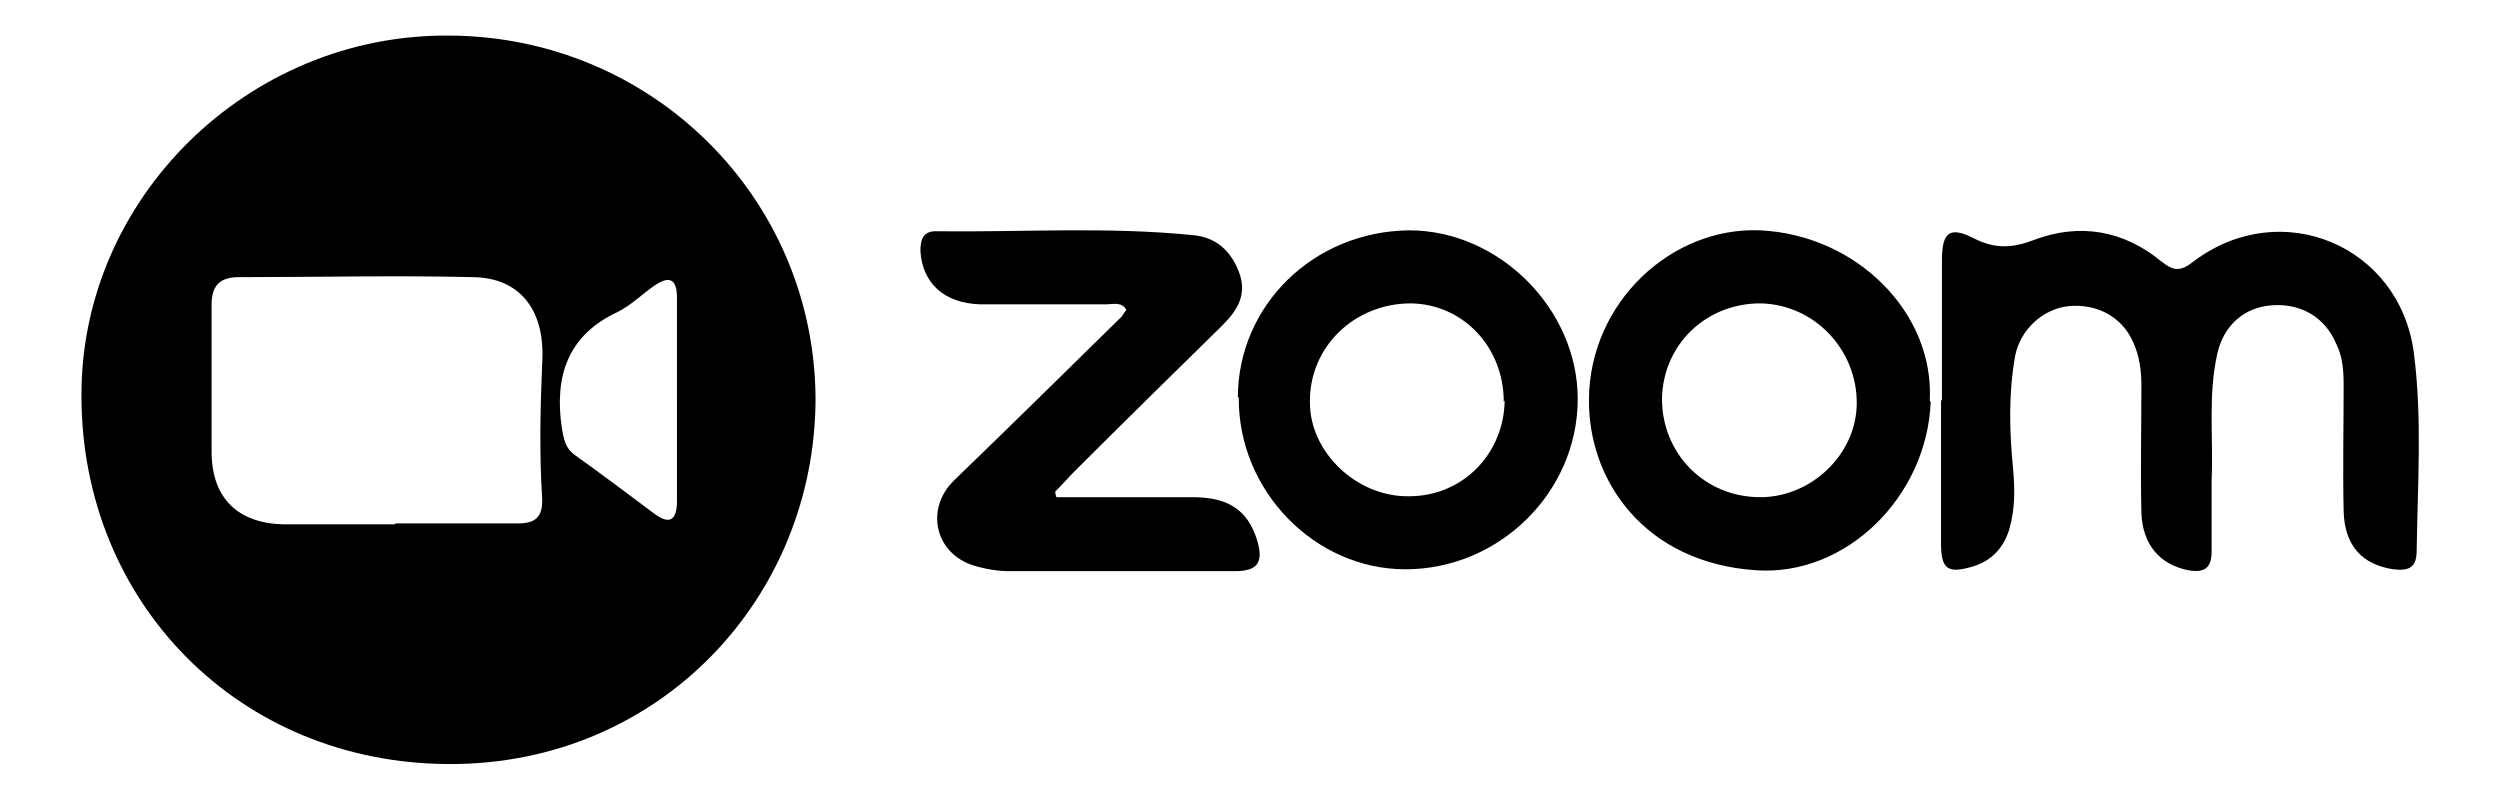
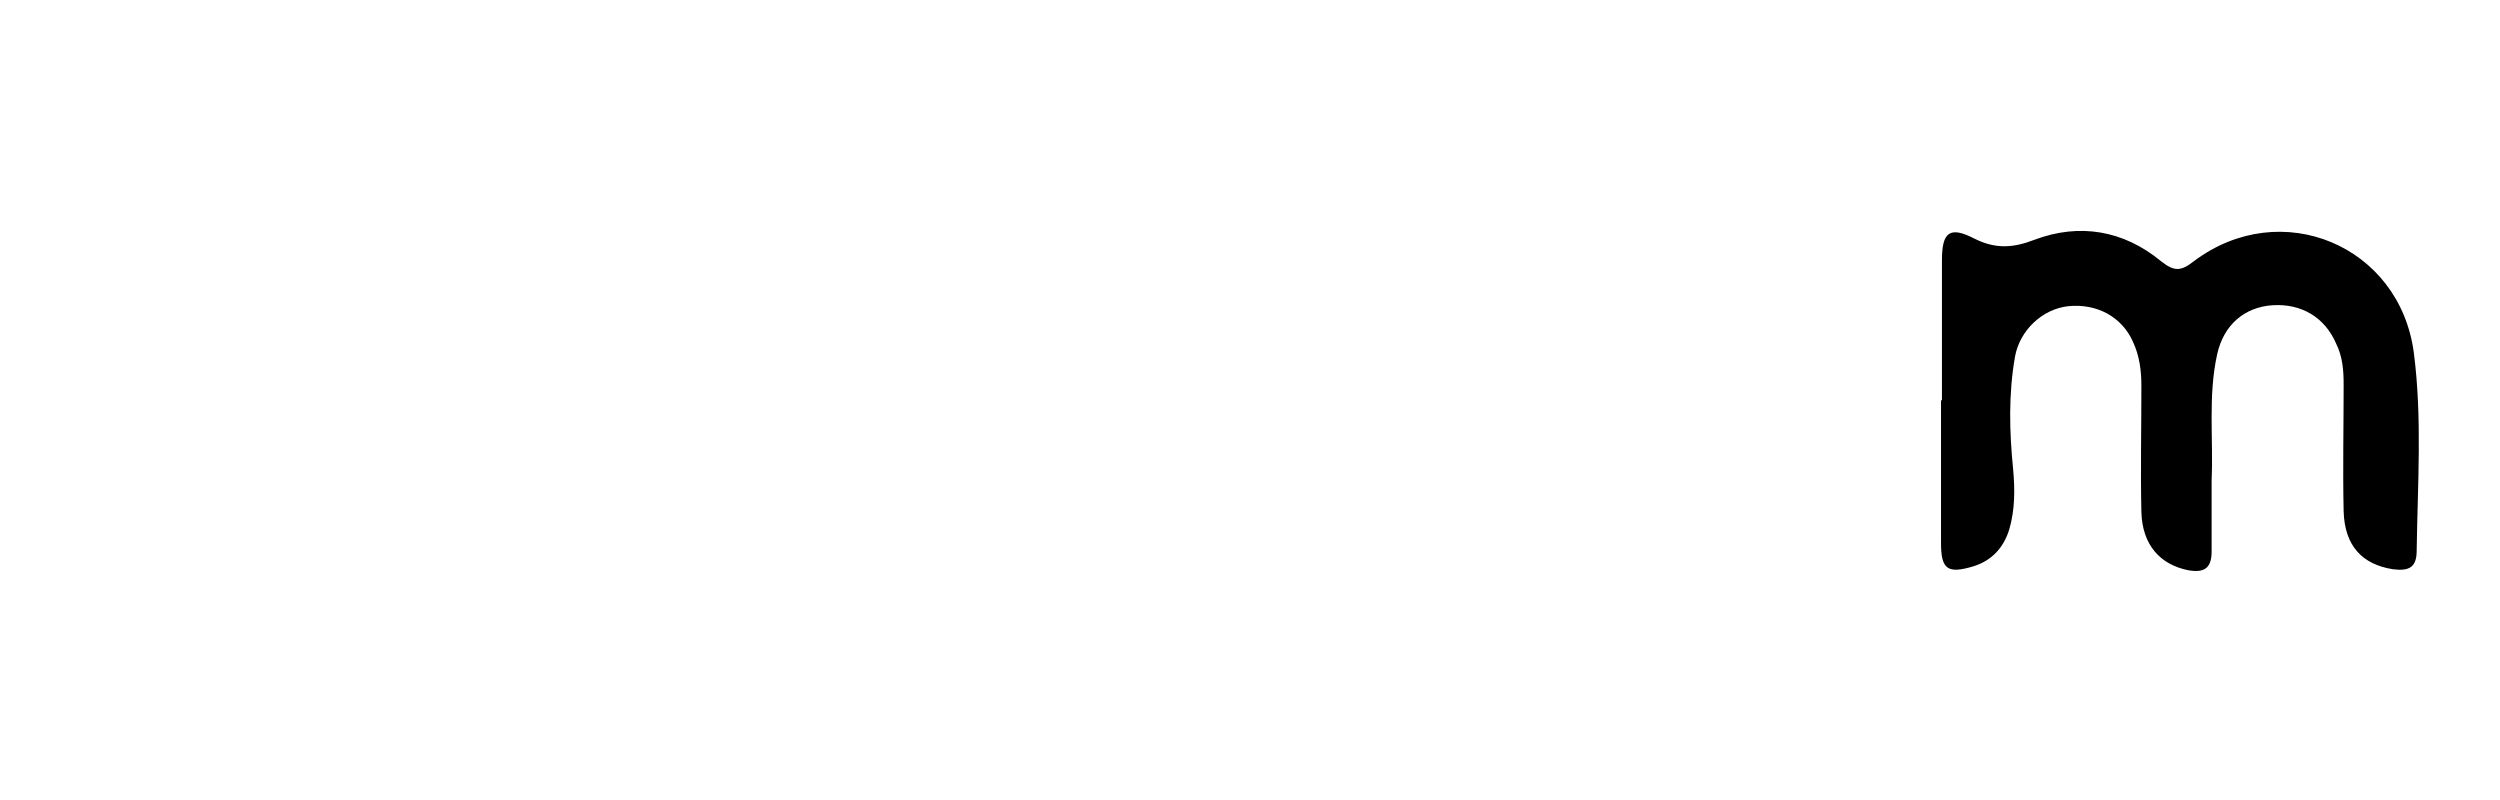
<svg xmlns="http://www.w3.org/2000/svg" version="1.1" viewBox="0 0 267 85.4">
  <g>
    <g id="Layer_1">
      <g>
-         <path d="M87.1,42.5c0,21.3-16.6,39.1-39,39.1-22.6,0-39.4-17.3-39.4-39.3C8.6,21.2,26.5,3.6,48,3.8c21.6.1,39,17.3,39.1,38.8ZM42.3,55.9c4.3,0,8.6,0,13,0,1.8,0,2.7-.6,2.6-2.7-.3-4.8-.2-9.5,0-14.3.4-5.7-2.3-9.2-7.3-9.3-8.4-.2-16.7,0-25.1,0-2,0-2.9.9-2.9,2.9,0,5.3,0,10.7,0,16,.1,4.8,2.9,7.4,7.7,7.5,3.9,0,7.9,0,11.8,0ZM72.3,42.8h0c0-3.7,0-7.3,0-11,0-2-.8-2.4-2.4-1.3-1.3.9-2.5,2.1-3.9,2.8-5.4,2.5-6.8,6.9-6,12.4.2,1.2.4,2.2,1.4,2.9,2.8,2,5.6,4.1,8.4,6.2,1.7,1.3,2.5.8,2.5-1.3,0-3.6,0-7.1,0-10.7Z" />
        <path d="M207.4,42.7c0-5,0-9.9,0-14.9,0-3,.8-3.7,3.5-2.3,2.2,1.1,4.1,1,6.4.1,4.8-1.8,9.5-1,13.5,2.3,1.4,1.1,2.1,1.1,3.5,0,9.3-7,22-1.7,23.5,9.8.9,7,.4,14,.3,21.1,0,1.8-.8,2.2-2.5,2-3.3-.5-5.2-2.5-5.3-6.2-.1-4.5,0-9,0-13.5,0-1.5-.1-3-.8-4.4-1.2-2.8-3.7-4.3-6.8-4.1-3,.2-5.2,2.1-5.9,5.2-1,4.5-.4,9-.6,13.5,0,2.5,0,5.1,0,7.6,0,1.8-.8,2.3-2.5,2-3-.6-4.9-2.7-5-6.2-.1-4.5,0-9,0-13.5,0-1.6-.2-3.2-.9-4.7-1.2-2.7-3.9-4.1-6.9-3.8-2.8.3-5.2,2.6-5.7,5.4-.7,4-.6,8-.2,12,.2,2.2.2,4.3-.4,6.4-.6,2-1.9,3.4-3.9,4-2.7.8-3.4.3-3.4-2.5,0-5.1,0-10.1,0-15.2Z" />
-         <path d="M112.8,53.1c4.9,0,9.7,0,14.6,0,3.8,0,5.8,1.4,6.8,4.4.8,2.5.2,3.5-2.3,3.5-8,0-16,0-24,0-1.3,0-2.6-.2-3.9-.6-4.2-1.3-5.2-6.1-2.1-9.1,5.9-5.7,11.8-11.5,17.7-17.3.3-.2.4-.6.7-.9-.5-.9-1.4-.6-2.1-.6-4.5,0-9,0-13.5,0-3.9-.1-6.2-2.3-6.4-5.7,0-1.4.4-2.2,1.9-2.1,9,.1,18-.5,27.1.4,2.5.2,4.1,1.6,5,3.9.9,2.3,0,4-1.7,5.7-5.3,5.2-10.6,10.4-15.8,15.6-.7.7-1.4,1.5-2.1,2.2,0,.3.1.5.2.8Z" />
-         <path d="M206.2,42.9c-.4,10.2-9.1,18.7-18.7,18-11.8-.8-17.9-9.5-17.8-18.3.1-10.3,8.8-18.4,18.3-18,10.3.5,18.6,8.8,18.1,18.2ZM177.5,42.6c0,5.8,4.5,10.5,10.5,10.5,5.4,0,10.2-4.5,10.3-9.9.1-5.8-4.5-10.7-10.3-10.8-5.8,0-10.4,4.4-10.5,10.2Z" />
-         <path d="M132.2,42.5c0-9.9,8.1-17.8,18.3-17.9,9.6,0,18,8.4,18,18,0,10-8.4,18.2-18.4,18.2-9.7,0-17.9-8.4-17.8-18.4ZM160.6,42.9c0-5.8-4.3-10.4-9.9-10.5-6.1,0-10.9,4.7-10.8,10.6,0,5.3,5,10.1,10.6,10,5.7,0,10.1-4.5,10.2-10.2Z" />
      </g>
    </g>
  </g>
</svg>